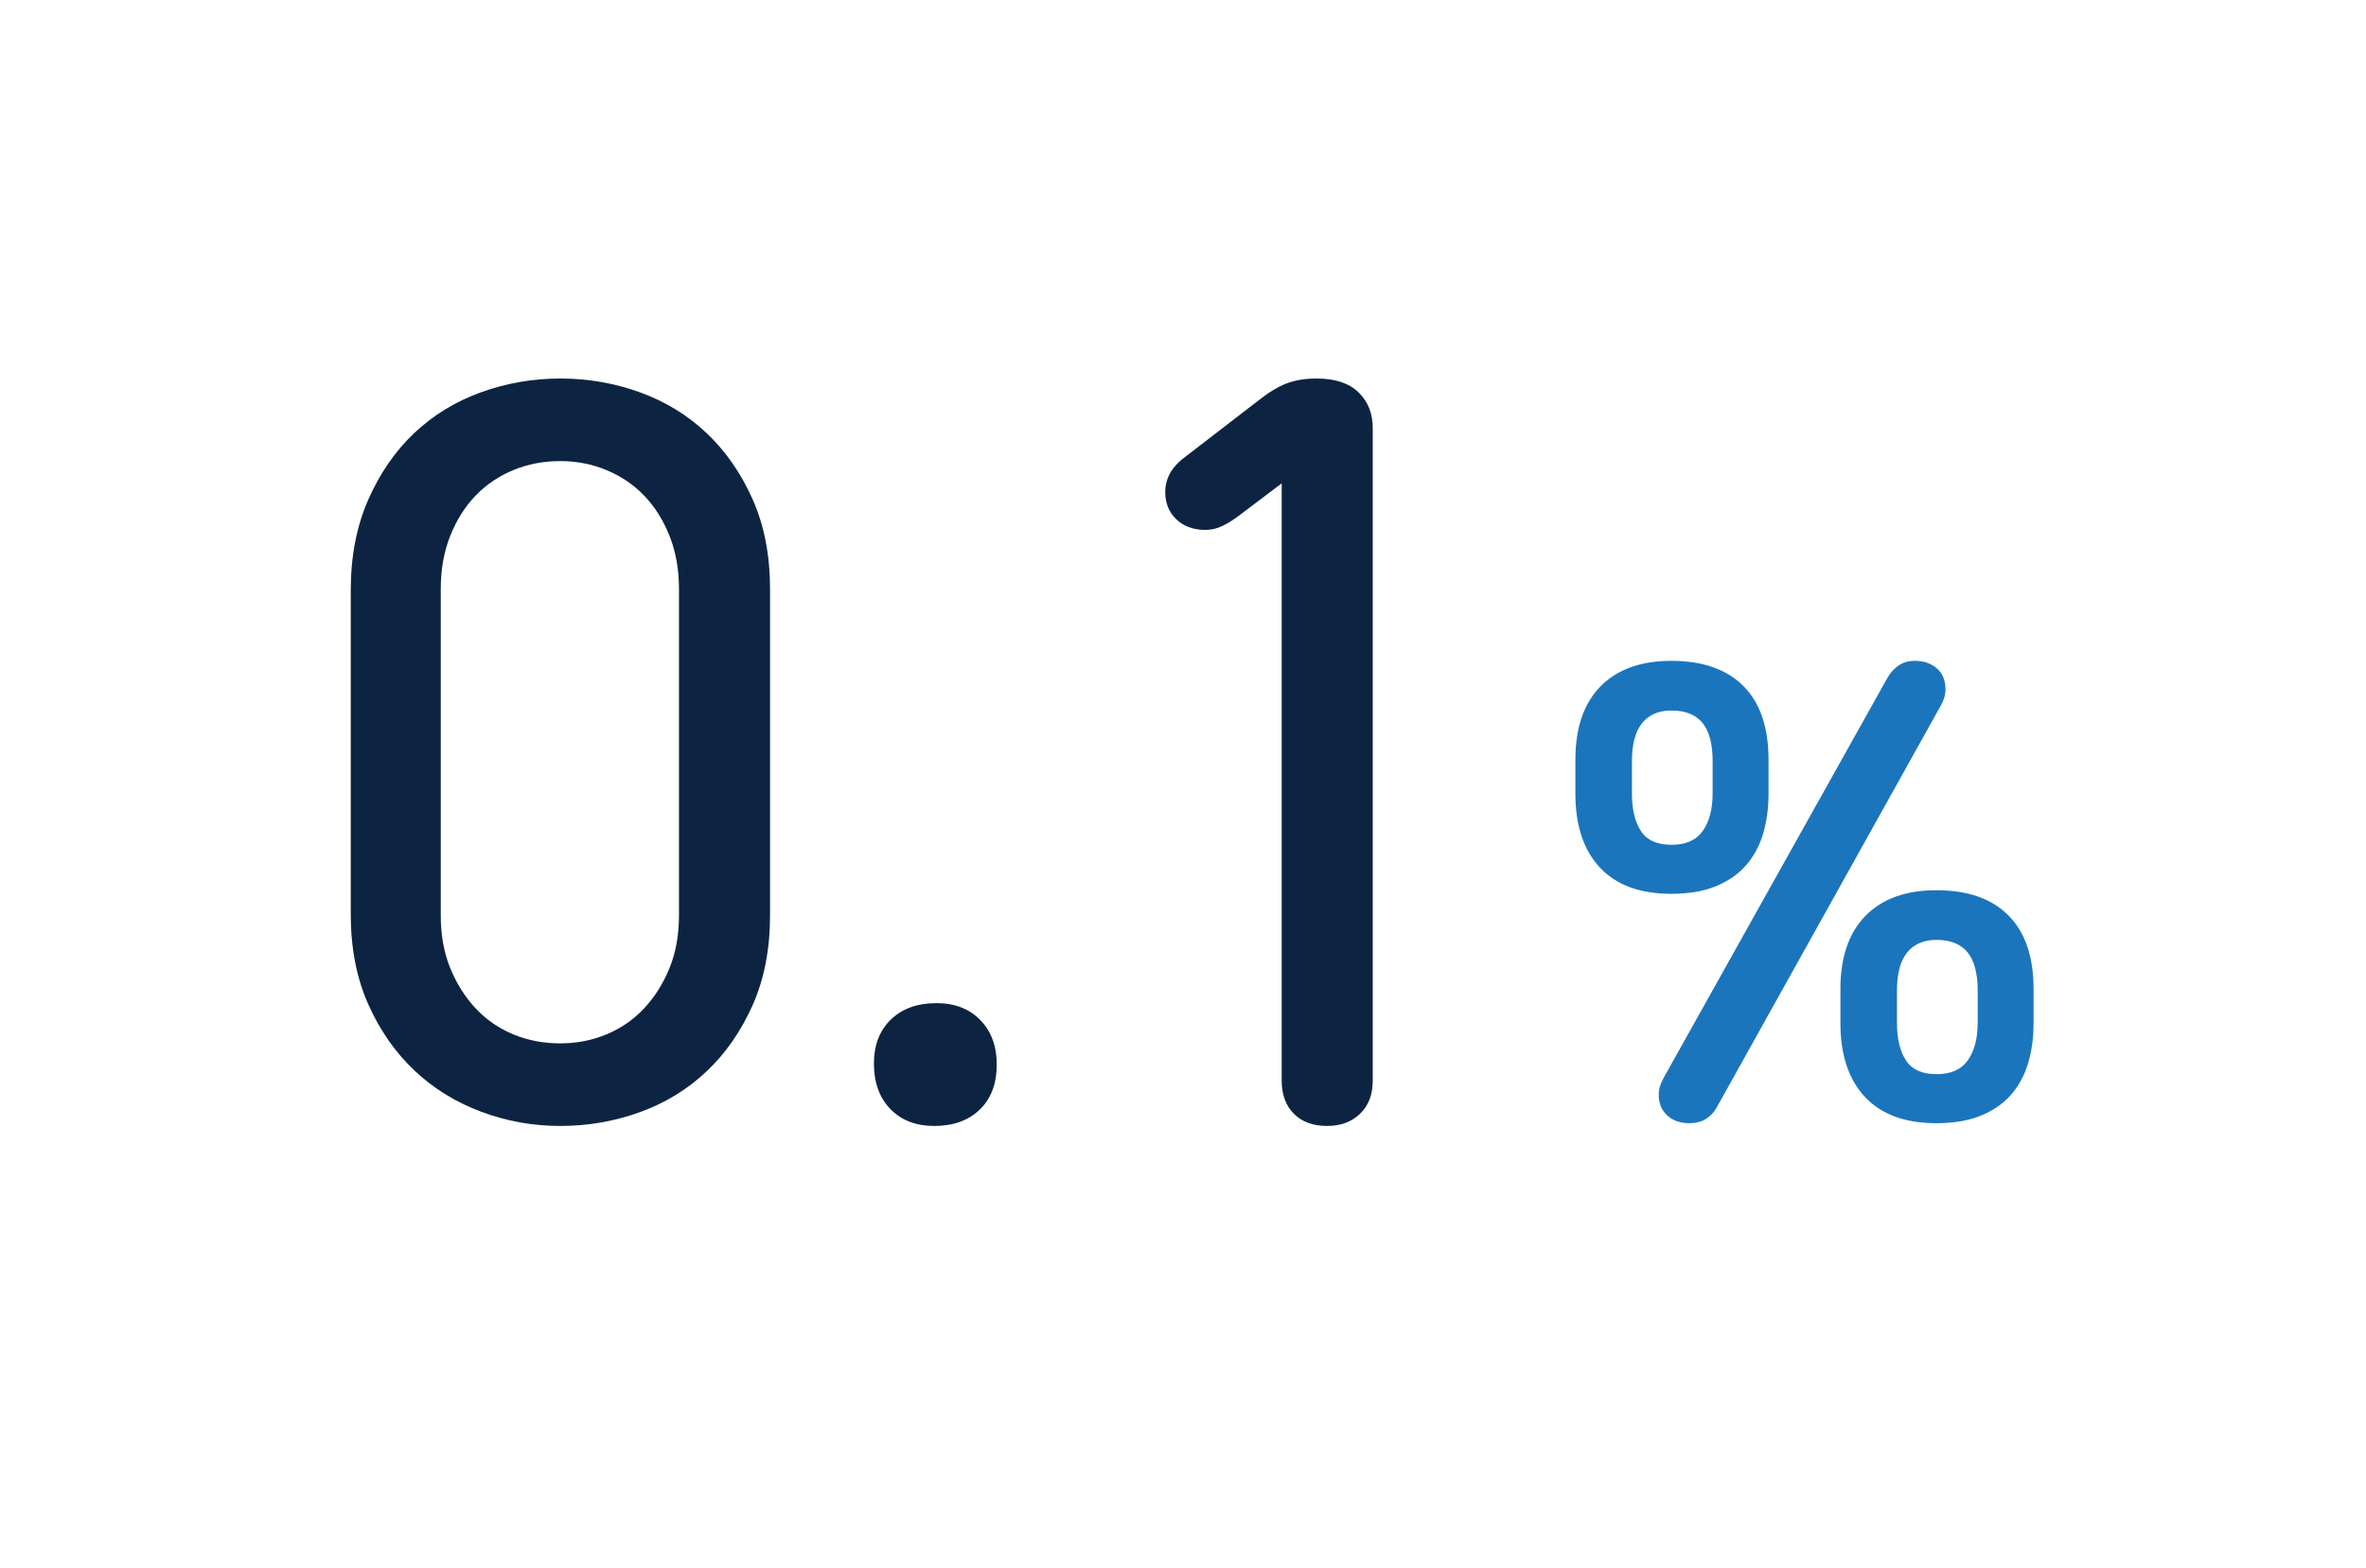
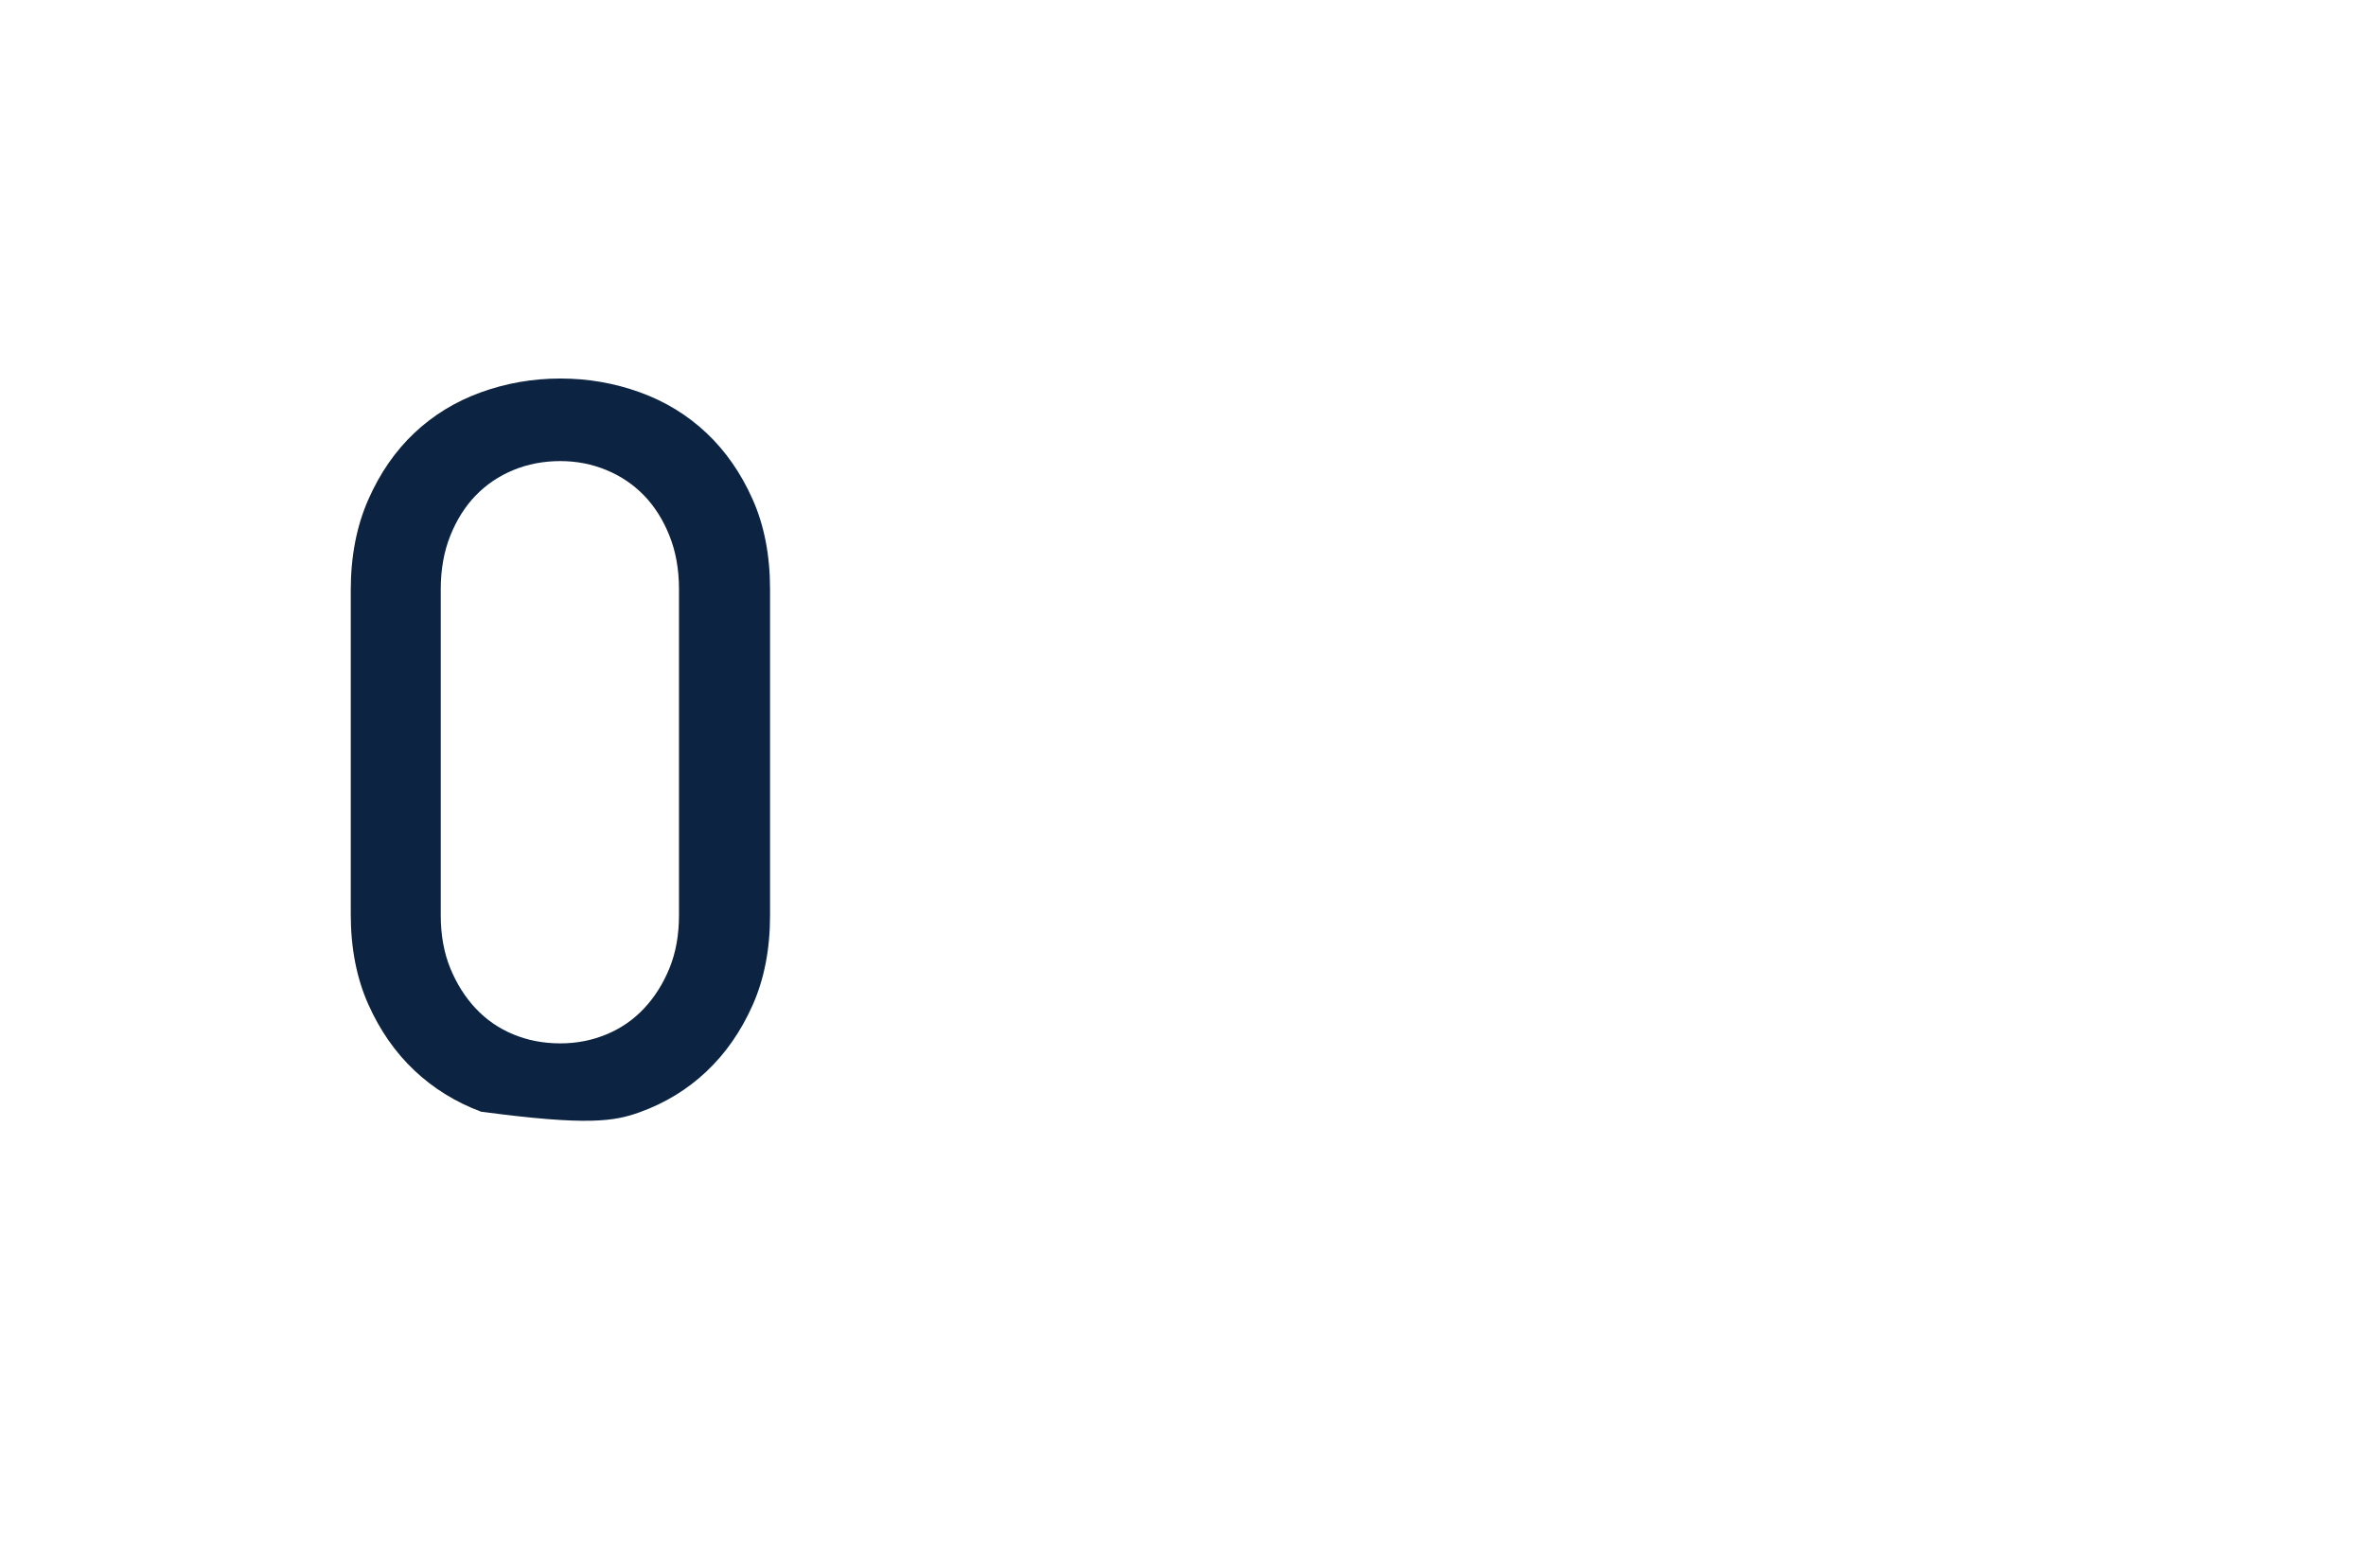
<svg xmlns="http://www.w3.org/2000/svg" width="181px" height="120px" viewBox="0 0 181 120" version="1.1">
  <title>Group</title>
  <g id="Page-1" stroke="none" stroke-width="1" fill="none" fill-rule="evenodd">
    <g id="Wireframes" transform="translate(-761, -1335)">
      <g id="2.0-What-Is-MacTel?" transform="translate(0, 910)">
        <g id="Cards" transform="translate(16, 152)">
          <g id="Group" transform="translate(745.75, 273)">
            <rect id="Rectangle-Copy-2" x="0" y="0" width="180" height="120" />
            <g id="0.1%-copy" transform="translate(26.083, 28.96)" fill-rule="nonzero">
-               <path d="M32.076,41.067 L32.076,16.119 C32.076,13.527 31.631,11.232 30.739,9.234 C29.849,7.236 28.674,5.548 27.216,4.171 C25.758,2.795 24.057,1.755 22.113,1.053 C20.169,0.351 18.144,0 16.038,0 C13.932,0 11.907,0.351 9.963,1.053 C8.019,1.755 6.318,2.795 4.86,4.171 C3.402,5.548 2.228,7.25 1.337,9.274 C0.446,11.3 0,13.608 0,16.2 L0,40.986 C0,43.578 0.446,45.873 1.337,47.871 C2.228,49.869 3.402,51.556 4.86,52.934 C6.318,54.31 8.019,55.364 9.963,56.093 C11.907,56.822 13.932,57.186 16.038,57.186 C18.144,57.186 20.169,56.835 22.113,56.133 C24.057,55.431 25.758,54.392 27.216,53.014 C28.674,51.638 29.849,49.95 30.739,47.952 C31.631,45.954 32.076,43.659 32.076,41.067 Z M6.885,16.119 C6.885,14.607 7.128,13.243 7.614,12.028 C8.1,10.813 8.748,9.787 9.558,8.95 C10.368,8.114 11.326,7.465 12.434,7.006 C13.54,6.548 14.742,6.318 16.038,6.318 C17.28,6.318 18.454,6.548 19.561,7.006 C20.669,7.465 21.627,8.114 22.437,8.95 C23.247,9.787 23.895,10.813 24.381,12.028 C24.867,13.243 25.11,14.607 25.11,16.119 L25.11,41.067 C25.11,42.579 24.867,43.929 24.381,45.117 C23.895,46.305 23.247,47.331 22.437,48.195 C21.627,49.059 20.669,49.721 19.561,50.179 C18.454,50.639 17.28,50.868 16.038,50.868 C14.742,50.868 13.54,50.639 12.434,50.179 C11.326,49.721 10.368,49.059 9.558,48.195 C8.748,47.331 8.1,46.305 7.614,45.117 C7.128,43.929 6.885,42.579 6.885,41.067 L6.885,16.119 Z" id="Shape" fill="#0C2442" />
-               <path d="M49.419,52.488 C49.419,51.084 49.001,49.95 48.163,49.086 C47.327,48.222 46.206,47.79 44.802,47.79 C43.344,47.79 42.183,48.209 41.319,49.045 C40.455,49.883 40.023,51.003 40.023,52.407 C40.023,53.865 40.441,55.026 41.279,55.89 C42.115,56.754 43.236,57.186 44.64,57.186 C46.098,57.186 47.259,56.767 48.123,55.931 C48.987,55.093 49.419,53.946 49.419,52.488 Z" id="Path" fill="#0C2442" />
-               <path d="M78.183,3.807 C78.183,2.673 77.819,1.755 77.09,1.053 C76.361,0.351 75.294,0 73.89,0 C73.026,0 72.27,0.121 71.622,0.364 C70.974,0.608 70.272,1.026 69.516,1.62 L63.522,6.237 C63.09,6.615 62.779,7.006 62.59,7.412 C62.401,7.816 62.307,8.235 62.307,8.667 C62.307,9.531 62.59,10.233 63.157,10.773 C63.724,11.313 64.467,11.583 65.385,11.583 C65.817,11.583 66.236,11.489 66.641,11.3 C67.046,11.111 67.464,10.854 67.896,10.53 L71.217,8.019 L71.217,53.703 C71.217,54.783 71.528,55.633 72.148,56.255 C72.769,56.876 73.62,57.186 74.7,57.186 C75.726,57.186 76.563,56.876 77.211,56.255 C77.859,55.633 78.183,54.783 78.183,53.703 L78.183,3.807 Z" id="Path" fill="#0C2442" />
-               <path d="M102.41,56.975 C102.89,56.975 103.305,56.869 103.655,56.657 C104.005,56.444 104.282,56.155 104.486,55.788 L121.61,25.076 C121.71,24.909 121.8,24.713 121.879,24.488 C121.958,24.263 121.998,24.03 121.998,23.788 C121.998,23.092 121.776,22.554 121.332,22.172 C120.888,21.791 120.329,21.601 119.654,21.601 C119.175,21.601 118.764,21.716 118.423,21.947 C118.081,22.179 117.796,22.49 117.567,22.882 L100.46,53.462 C100.356,53.646 100.263,53.85 100.182,54.075 C100.101,54.3 100.06,54.534 100.06,54.776 C100.06,55.446 100.276,55.981 100.707,56.379 C101.138,56.777 101.706,56.975 102.41,56.975 Z M121.298,56.975 C122.615,56.975 123.744,56.785 124.686,56.404 C125.628,56.022 126.396,55.494 126.992,54.819 C127.588,54.144 128.028,53.341 128.311,52.41 C128.594,51.479 128.736,50.446 128.736,49.313 L128.736,46.713 C128.736,44.246 128.096,42.369 126.817,41.082 C125.538,39.794 123.698,39.151 121.298,39.151 C118.964,39.151 117.158,39.803 115.879,41.107 C114.6,42.411 113.96,44.28 113.96,46.713 L113.96,49.313 C113.96,51.746 114.586,53.632 115.838,54.969 C117.09,56.307 118.91,56.975 121.298,56.975 Z M121.317,53.225 C120.213,53.225 119.432,52.874 118.974,52.172 C118.515,51.47 118.286,50.507 118.286,49.282 L118.286,46.832 C118.286,45.523 118.546,44.549 119.067,43.91 C119.588,43.27 120.338,42.95 121.317,42.95 C122.371,42.95 123.158,43.265 123.679,43.894 C124.2,44.523 124.46,45.503 124.46,46.832 L124.46,49.282 C124.46,50.486 124.21,51.444 123.71,52.157 C123.21,52.869 122.412,53.225 121.317,53.225 Z M101.023,39.425 C102.339,39.425 103.469,39.235 104.41,38.854 C105.352,38.472 106.121,37.944 106.716,37.269 C107.312,36.594 107.752,35.791 108.035,34.86 C108.319,33.929 108.46,32.896 108.46,31.763 L108.46,29.163 C108.46,26.696 107.821,24.819 106.541,23.532 C105.262,22.244 103.423,21.601 101.023,21.601 C98.689,21.601 96.883,22.253 95.604,23.557 C94.325,24.861 93.685,26.73 93.685,29.163 L93.685,31.763 C93.685,34.196 94.311,36.082 95.563,37.419 C96.815,38.757 98.635,39.425 101.023,39.425 Z M101.041,35.675 C99.937,35.675 99.156,35.324 98.698,34.622 C98.24,33.92 98.011,32.957 98.011,31.732 L98.011,29.282 C98.011,27.973 98.271,26.999 98.792,26.36 C99.312,25.72 100.062,25.401 101.041,25.401 C102.096,25.401 102.883,25.715 103.404,26.344 C103.924,26.973 104.184,27.953 104.184,29.282 L104.184,31.732 C104.184,32.936 103.935,33.894 103.435,34.607 C102.935,35.319 102.137,35.675 101.041,35.675 Z" id="Shape" fill="#1B75BC" />
+               <path d="M32.076,41.067 L32.076,16.119 C32.076,13.527 31.631,11.232 30.739,9.234 C29.849,7.236 28.674,5.548 27.216,4.171 C25.758,2.795 24.057,1.755 22.113,1.053 C20.169,0.351 18.144,0 16.038,0 C13.932,0 11.907,0.351 9.963,1.053 C8.019,1.755 6.318,2.795 4.86,4.171 C3.402,5.548 2.228,7.25 1.337,9.274 C0.446,11.3 0,13.608 0,16.2 L0,40.986 C0,43.578 0.446,45.873 1.337,47.871 C2.228,49.869 3.402,51.556 4.86,52.934 C6.318,54.31 8.019,55.364 9.963,56.093 C18.144,57.186 20.169,56.835 22.113,56.133 C24.057,55.431 25.758,54.392 27.216,53.014 C28.674,51.638 29.849,49.95 30.739,47.952 C31.631,45.954 32.076,43.659 32.076,41.067 Z M6.885,16.119 C6.885,14.607 7.128,13.243 7.614,12.028 C8.1,10.813 8.748,9.787 9.558,8.95 C10.368,8.114 11.326,7.465 12.434,7.006 C13.54,6.548 14.742,6.318 16.038,6.318 C17.28,6.318 18.454,6.548 19.561,7.006 C20.669,7.465 21.627,8.114 22.437,8.95 C23.247,9.787 23.895,10.813 24.381,12.028 C24.867,13.243 25.11,14.607 25.11,16.119 L25.11,41.067 C25.11,42.579 24.867,43.929 24.381,45.117 C23.895,46.305 23.247,47.331 22.437,48.195 C21.627,49.059 20.669,49.721 19.561,50.179 C18.454,50.639 17.28,50.868 16.038,50.868 C14.742,50.868 13.54,50.639 12.434,50.179 C11.326,49.721 10.368,49.059 9.558,48.195 C8.748,47.331 8.1,46.305 7.614,45.117 C7.128,43.929 6.885,42.579 6.885,41.067 L6.885,16.119 Z" id="Shape" fill="#0C2442" />
            </g>
          </g>
        </g>
      </g>
    </g>
  </g>
</svg>